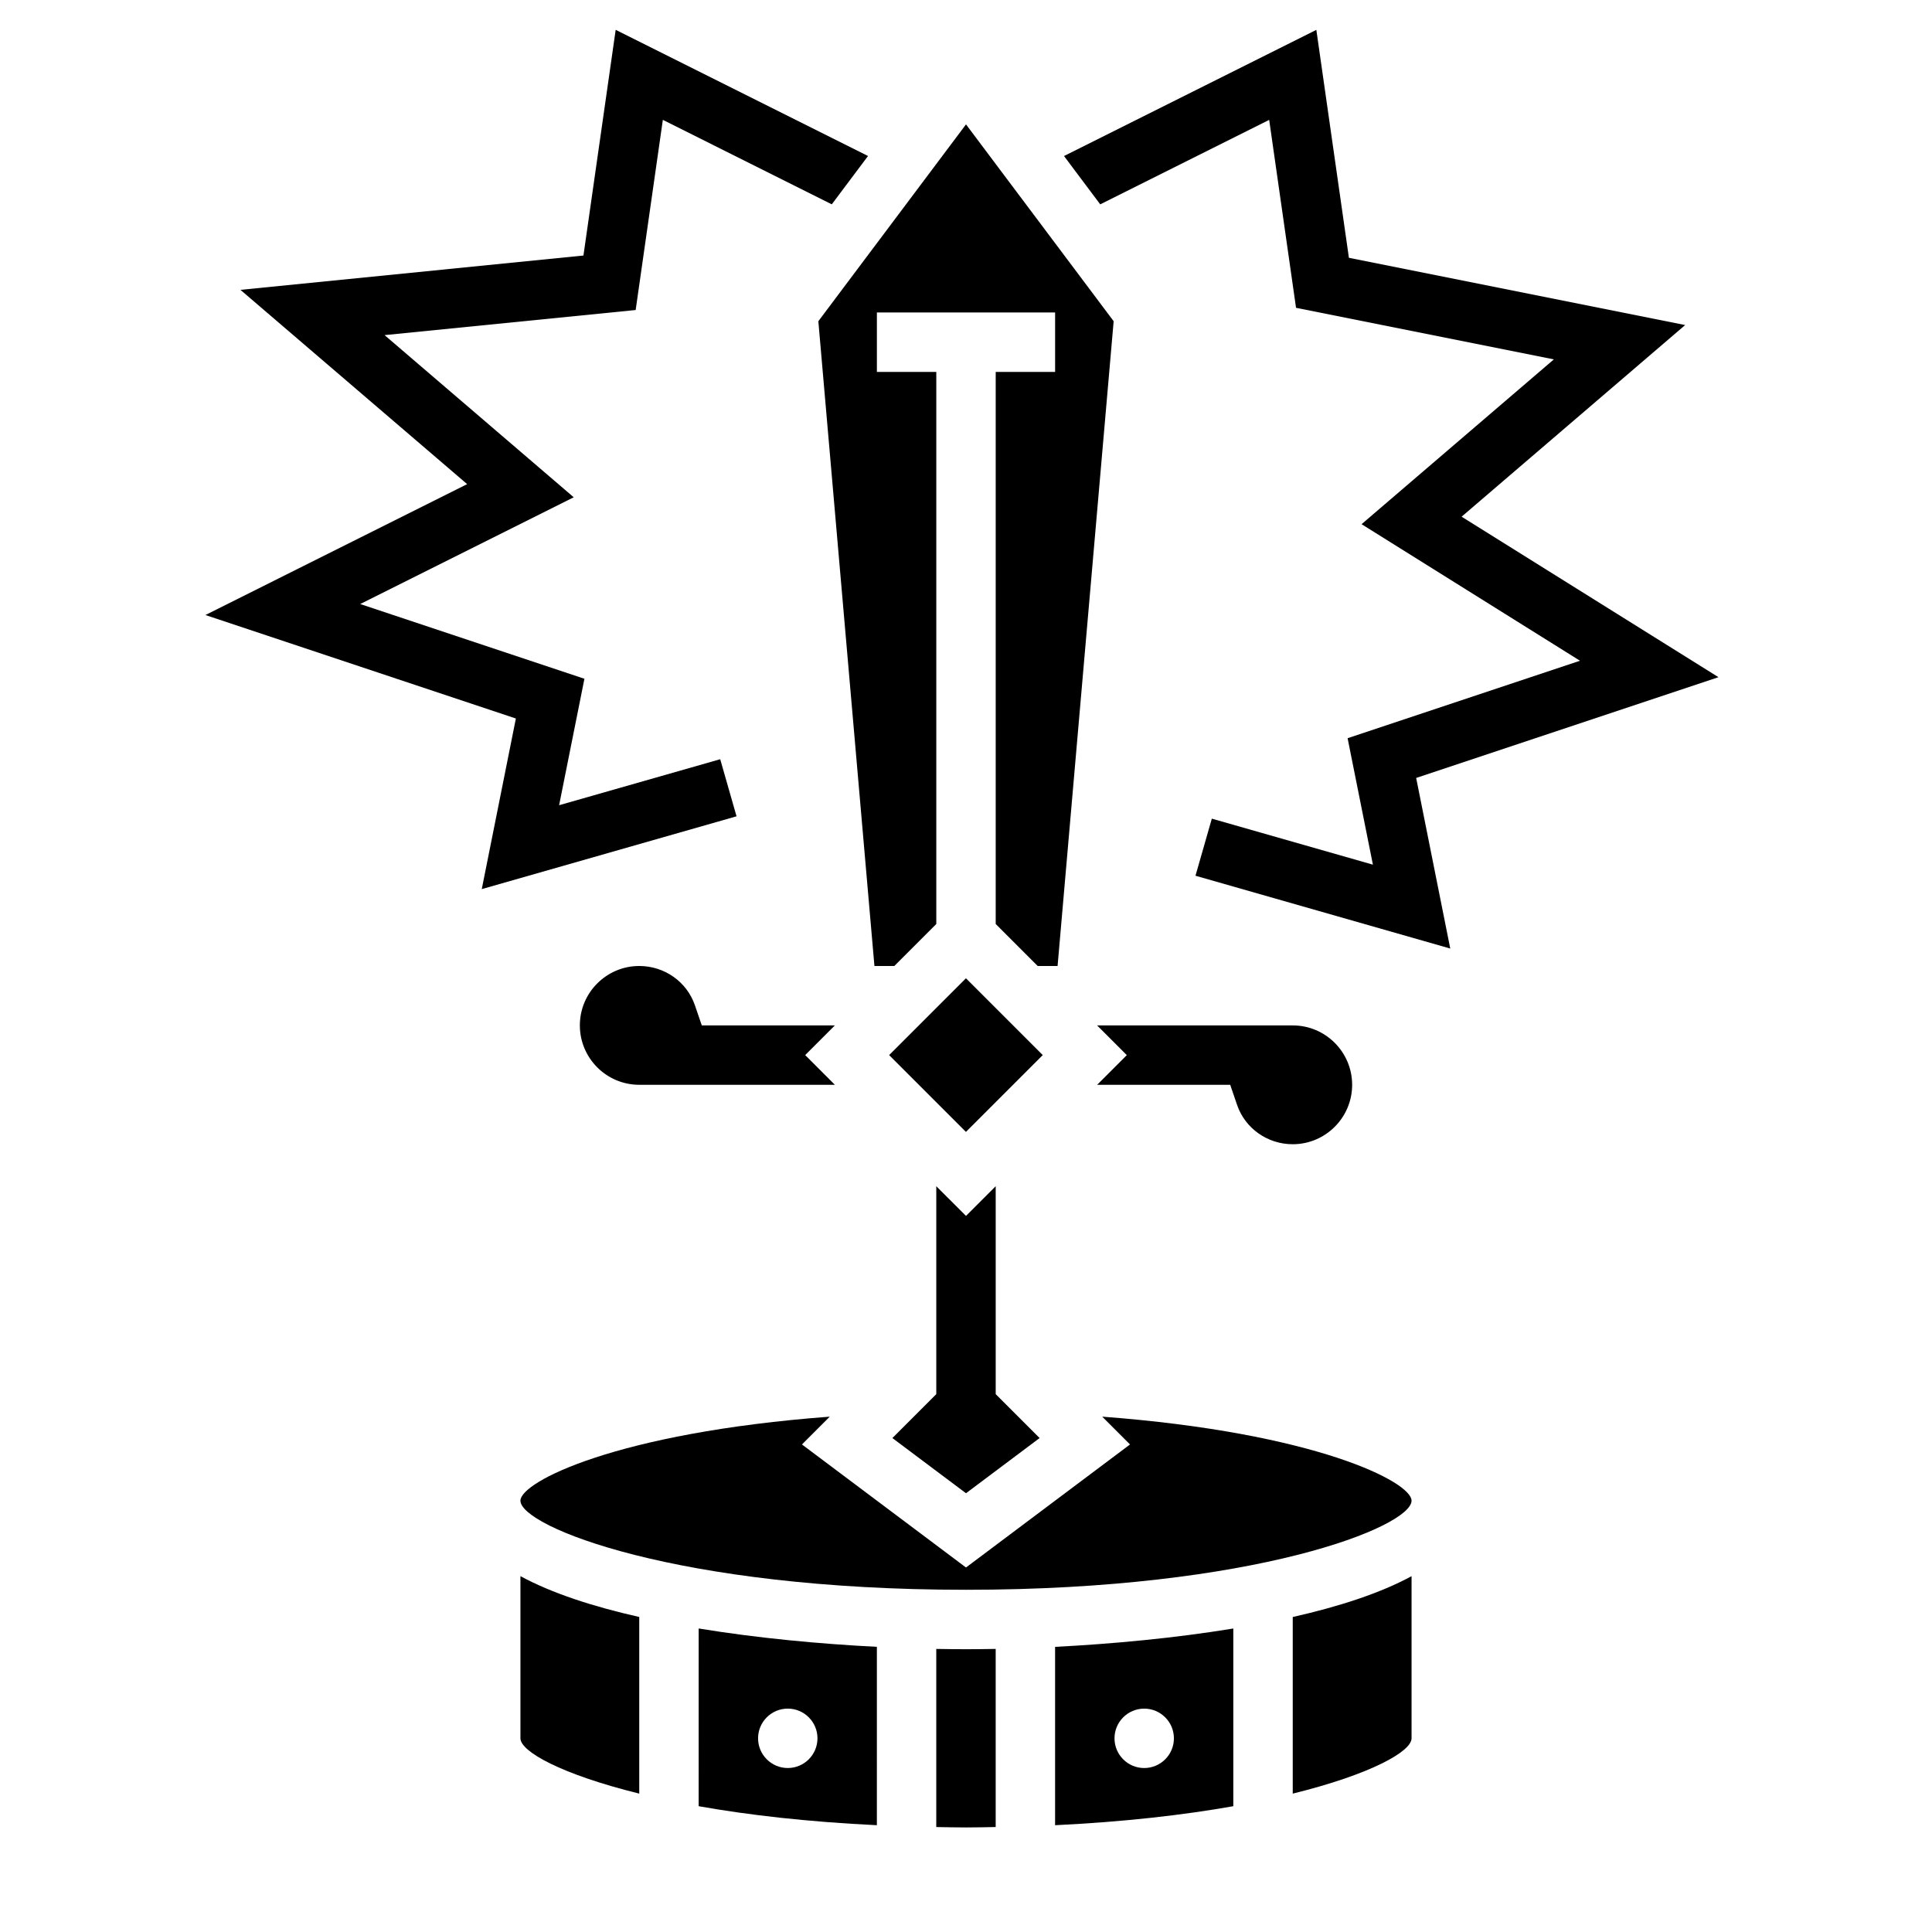
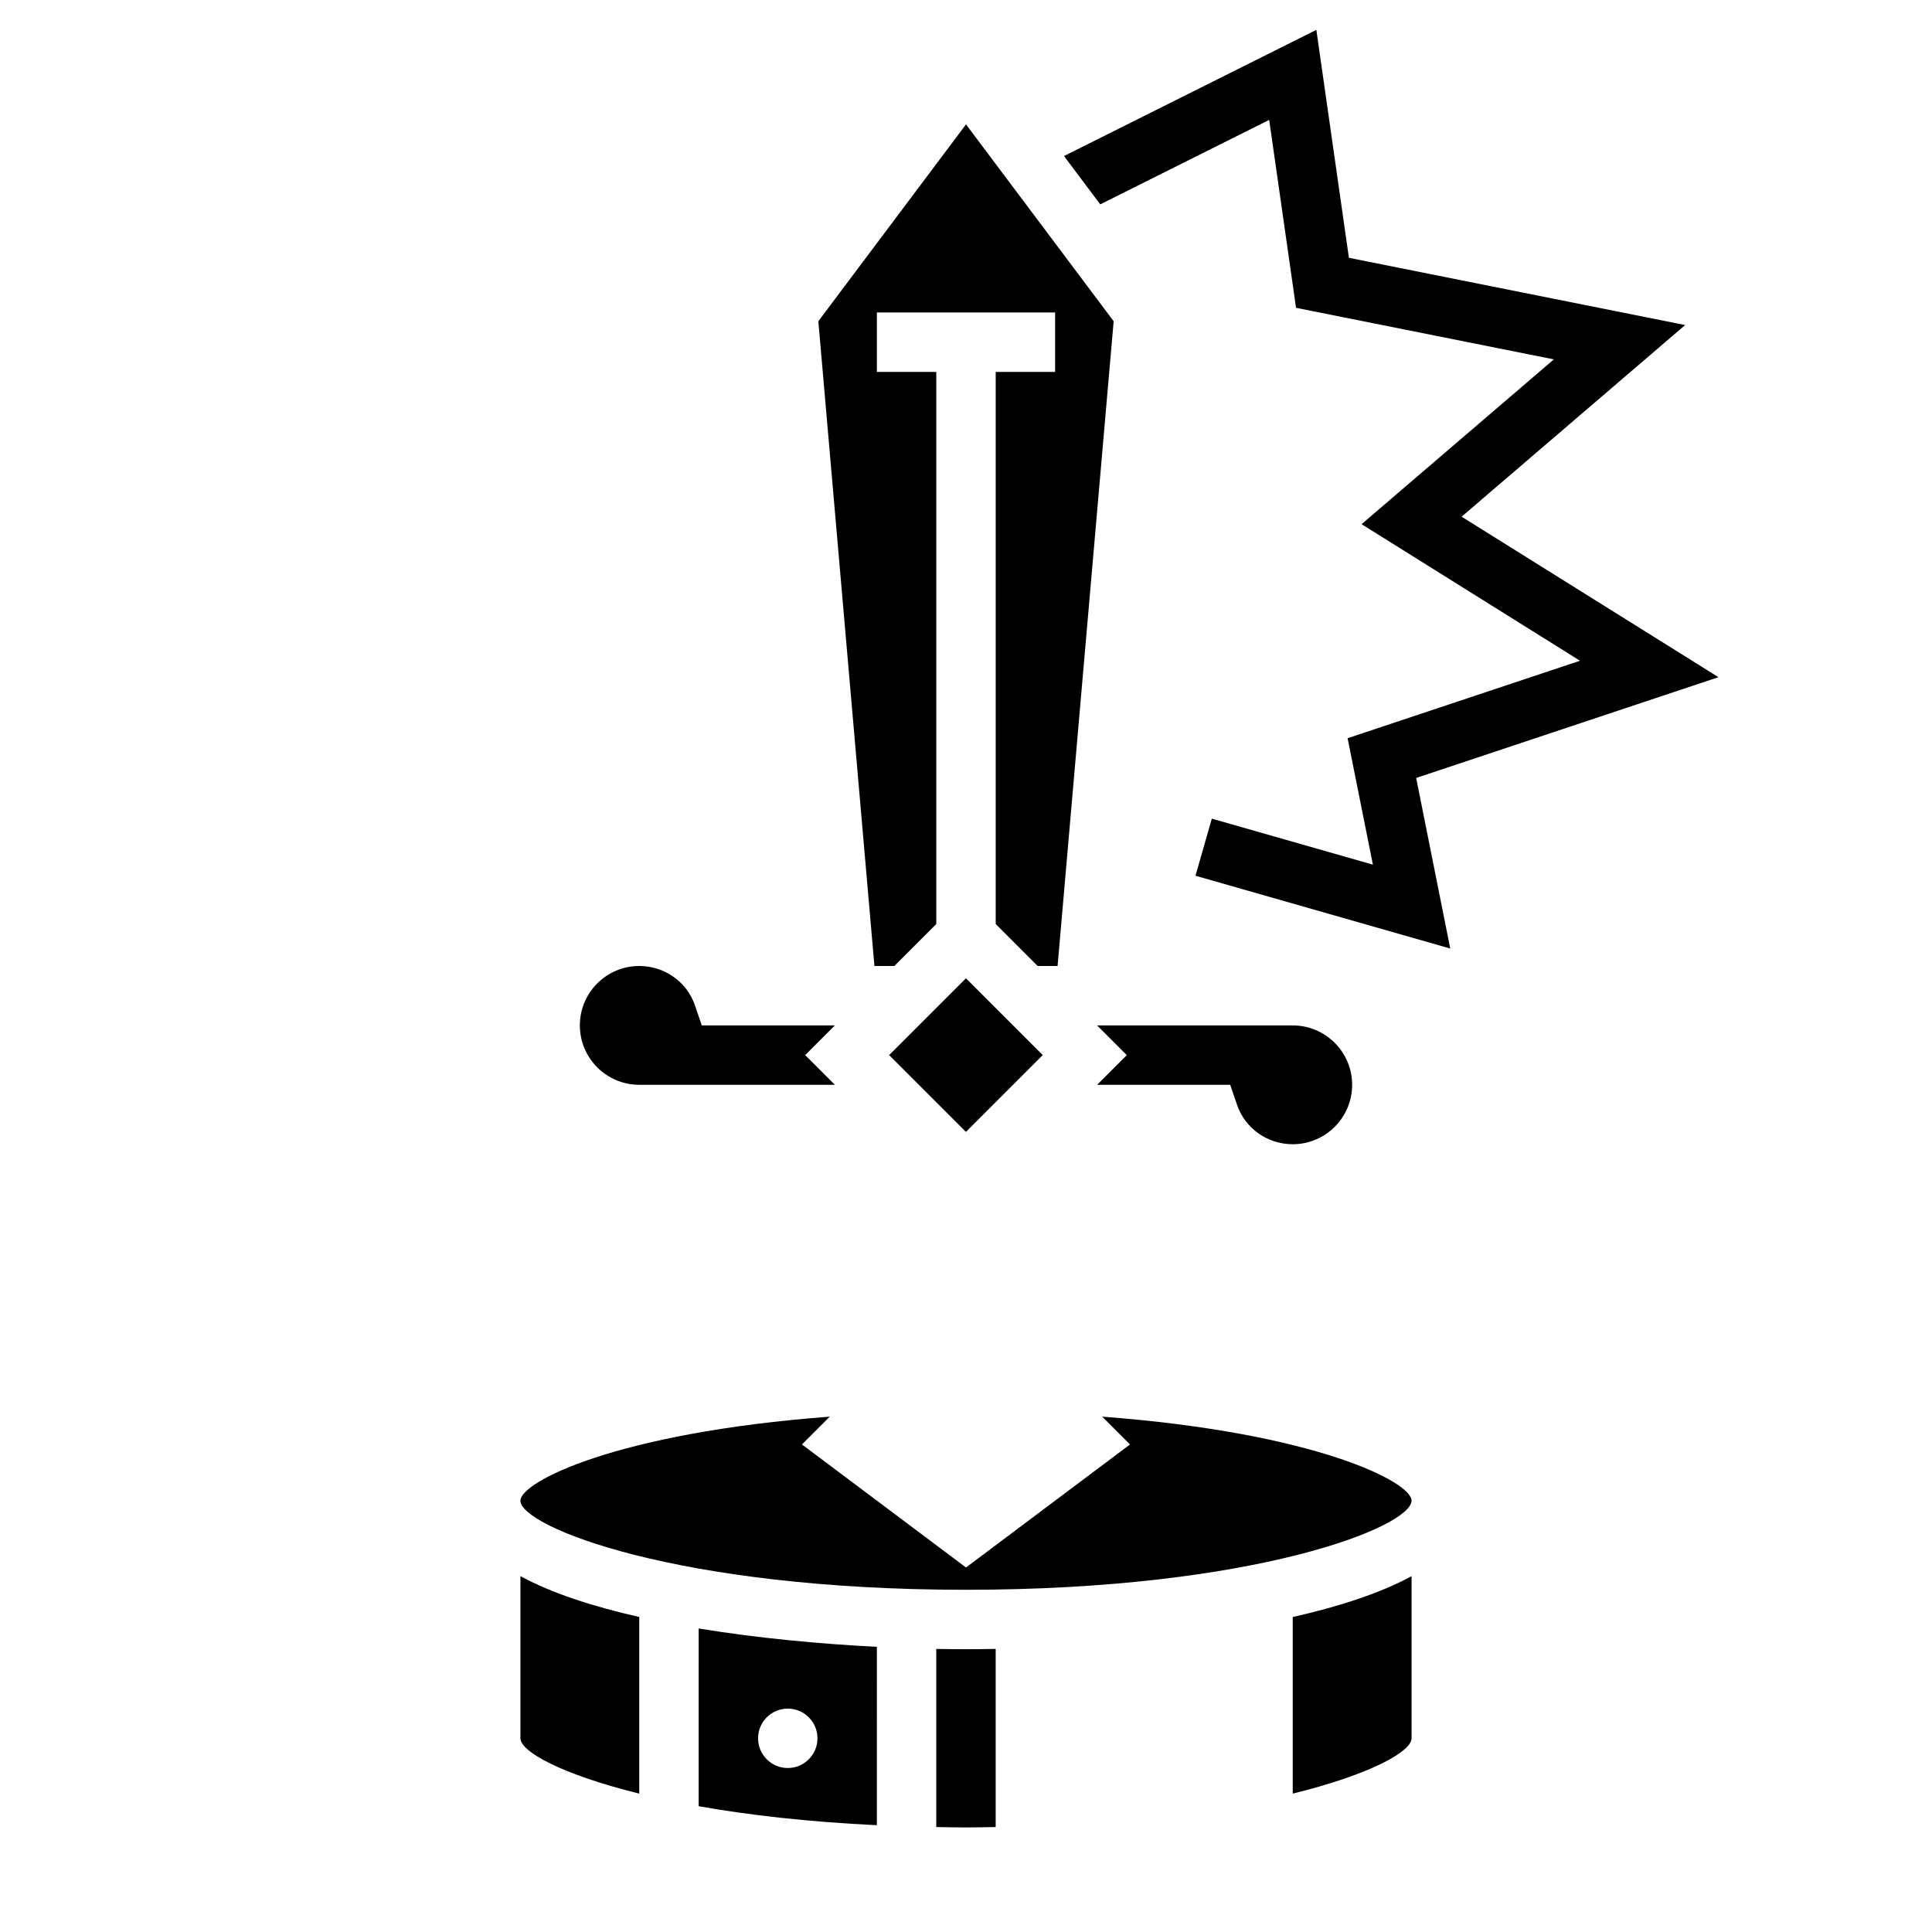
<svg xmlns="http://www.w3.org/2000/svg" fill="#000000" width="800px" height="800px" version="1.1" viewBox="144 144 512 512">
  <g>
    <path d="m599.41 323.46-68.07-42.531 59.246-50.789-89.113-17.824-8.629-60.402-66.871 33.434 9.602 12.809 44.77-22.387 7.117 49.805 68.328 13.664-50.961 43.676 57.883 36.188-61.586 20.531 6.707 33.512-42.688-12.195-4.332 15.129 67.52 19.297-9.035-45.211z" />
-     <path d="m339.19 360.33-4.328-15.129-42.691 12.191 6.707-33.512-59.418-19.805 56.582-28.293-50.129-42.973 66.543-6.652 7.203-50.395 44.77 22.387 9.602-12.809-66.871-33.434-8.543 59.812-90.898 9.094 60.082 51.488-69.371 34.688 82.281 27.426-9.039 45.207z" />
    <path d="m329.98 415.74-1.82-5.328c-2.133-6.227-8.059-10.414-14.75-10.414-8.684 0-15.742 7.062-15.742 15.742 0 8.684 7.062 15.742 15.742 15.742h51.844l-7.871-7.871 7.871-7.871z" />
    <path d="m360.87 229.13 14.863 170.87h5.266l11.129-11.133v-146.31h-15.742v-15.746h47.23v15.746h-15.742v146.31l11.129 11.133h5.269l14.859-170.87-39.129-52.168z" />
-     <path d="m400 466.23-7.875-7.871v55.102l-11.633 11.637 19.508 14.625 19.504-14.625-11.633-11.637v-55.102z" />
    <path d="m470.02 431.49 1.82 5.328c2.133 6.227 8.059 10.414 14.75 10.414 8.684 0 15.742-7.062 15.742-15.742 0-8.684-7.062-15.742-15.742-15.742h-51.844l7.871 7.871-7.871 7.871z" />
    <path d="m436.1 519.43 7.367 7.367-43.469 32.605-43.469-32.605 7.367-7.367c-56.5 4.242-81.98 17.285-81.98 22.262 0 6.856 41.375 23.617 118.08 23.617 76.703 0 118.08-16.758 118.08-23.617-0.004-4.977-25.484-18.02-81.98-22.262z" />
    <path d="m379.63 423.61 20.355-20.355 20.355 20.355-20.355 20.355z" />
-     <path d="m423.61 627.7c18.285-0.883 34.117-2.707 47.23-5.039v-47.09c-15.641 2.566-32.211 4.094-47.23 4.863zm23.617-30.895c4.344 0 7.871 3.527 7.871 7.871s-3.527 7.871-7.871 7.871-7.871-3.527-7.871-7.871c0-4.348 3.527-7.871 7.871-7.871z" />
    <path d="m392.12 580.98v47.207c2.613 0.039 5.172 0.105 7.875 0.105 2.699 0 5.258-0.062 7.871-0.109v-47.203c-2.723 0.047-5.371 0.078-7.871 0.078-2.504 0-5.148-0.031-7.875-0.078z" />
-     <path d="m281.92 604.67c0 3.496 10.801 9.547 31.488 14.656v-46.809c-12.234-2.762-23.199-6.312-31.488-10.824z" />
+     <path d="m281.92 604.67c0 3.496 10.801 9.547 31.488 14.656v-46.809c-12.234-2.762-23.199-6.312-31.488-10.824" />
    <path d="m486.59 619.33c20.688-5.109 31.488-11.172 31.488-14.656v-42.973c-8.289 4.512-19.254 8.062-31.488 10.824z" />
    <path d="m329.15 622.66c13.113 2.34 28.945 4.156 47.23 5.039l0.004-47.273c-15.02-0.762-31.59-2.297-47.23-4.863zm23.617-25.859c4.344 0 7.871 3.527 7.871 7.871s-3.527 7.871-7.871 7.871-7.871-3.527-7.871-7.871c0-4.348 3.527-7.871 7.871-7.871z" />
  </g>
</svg>